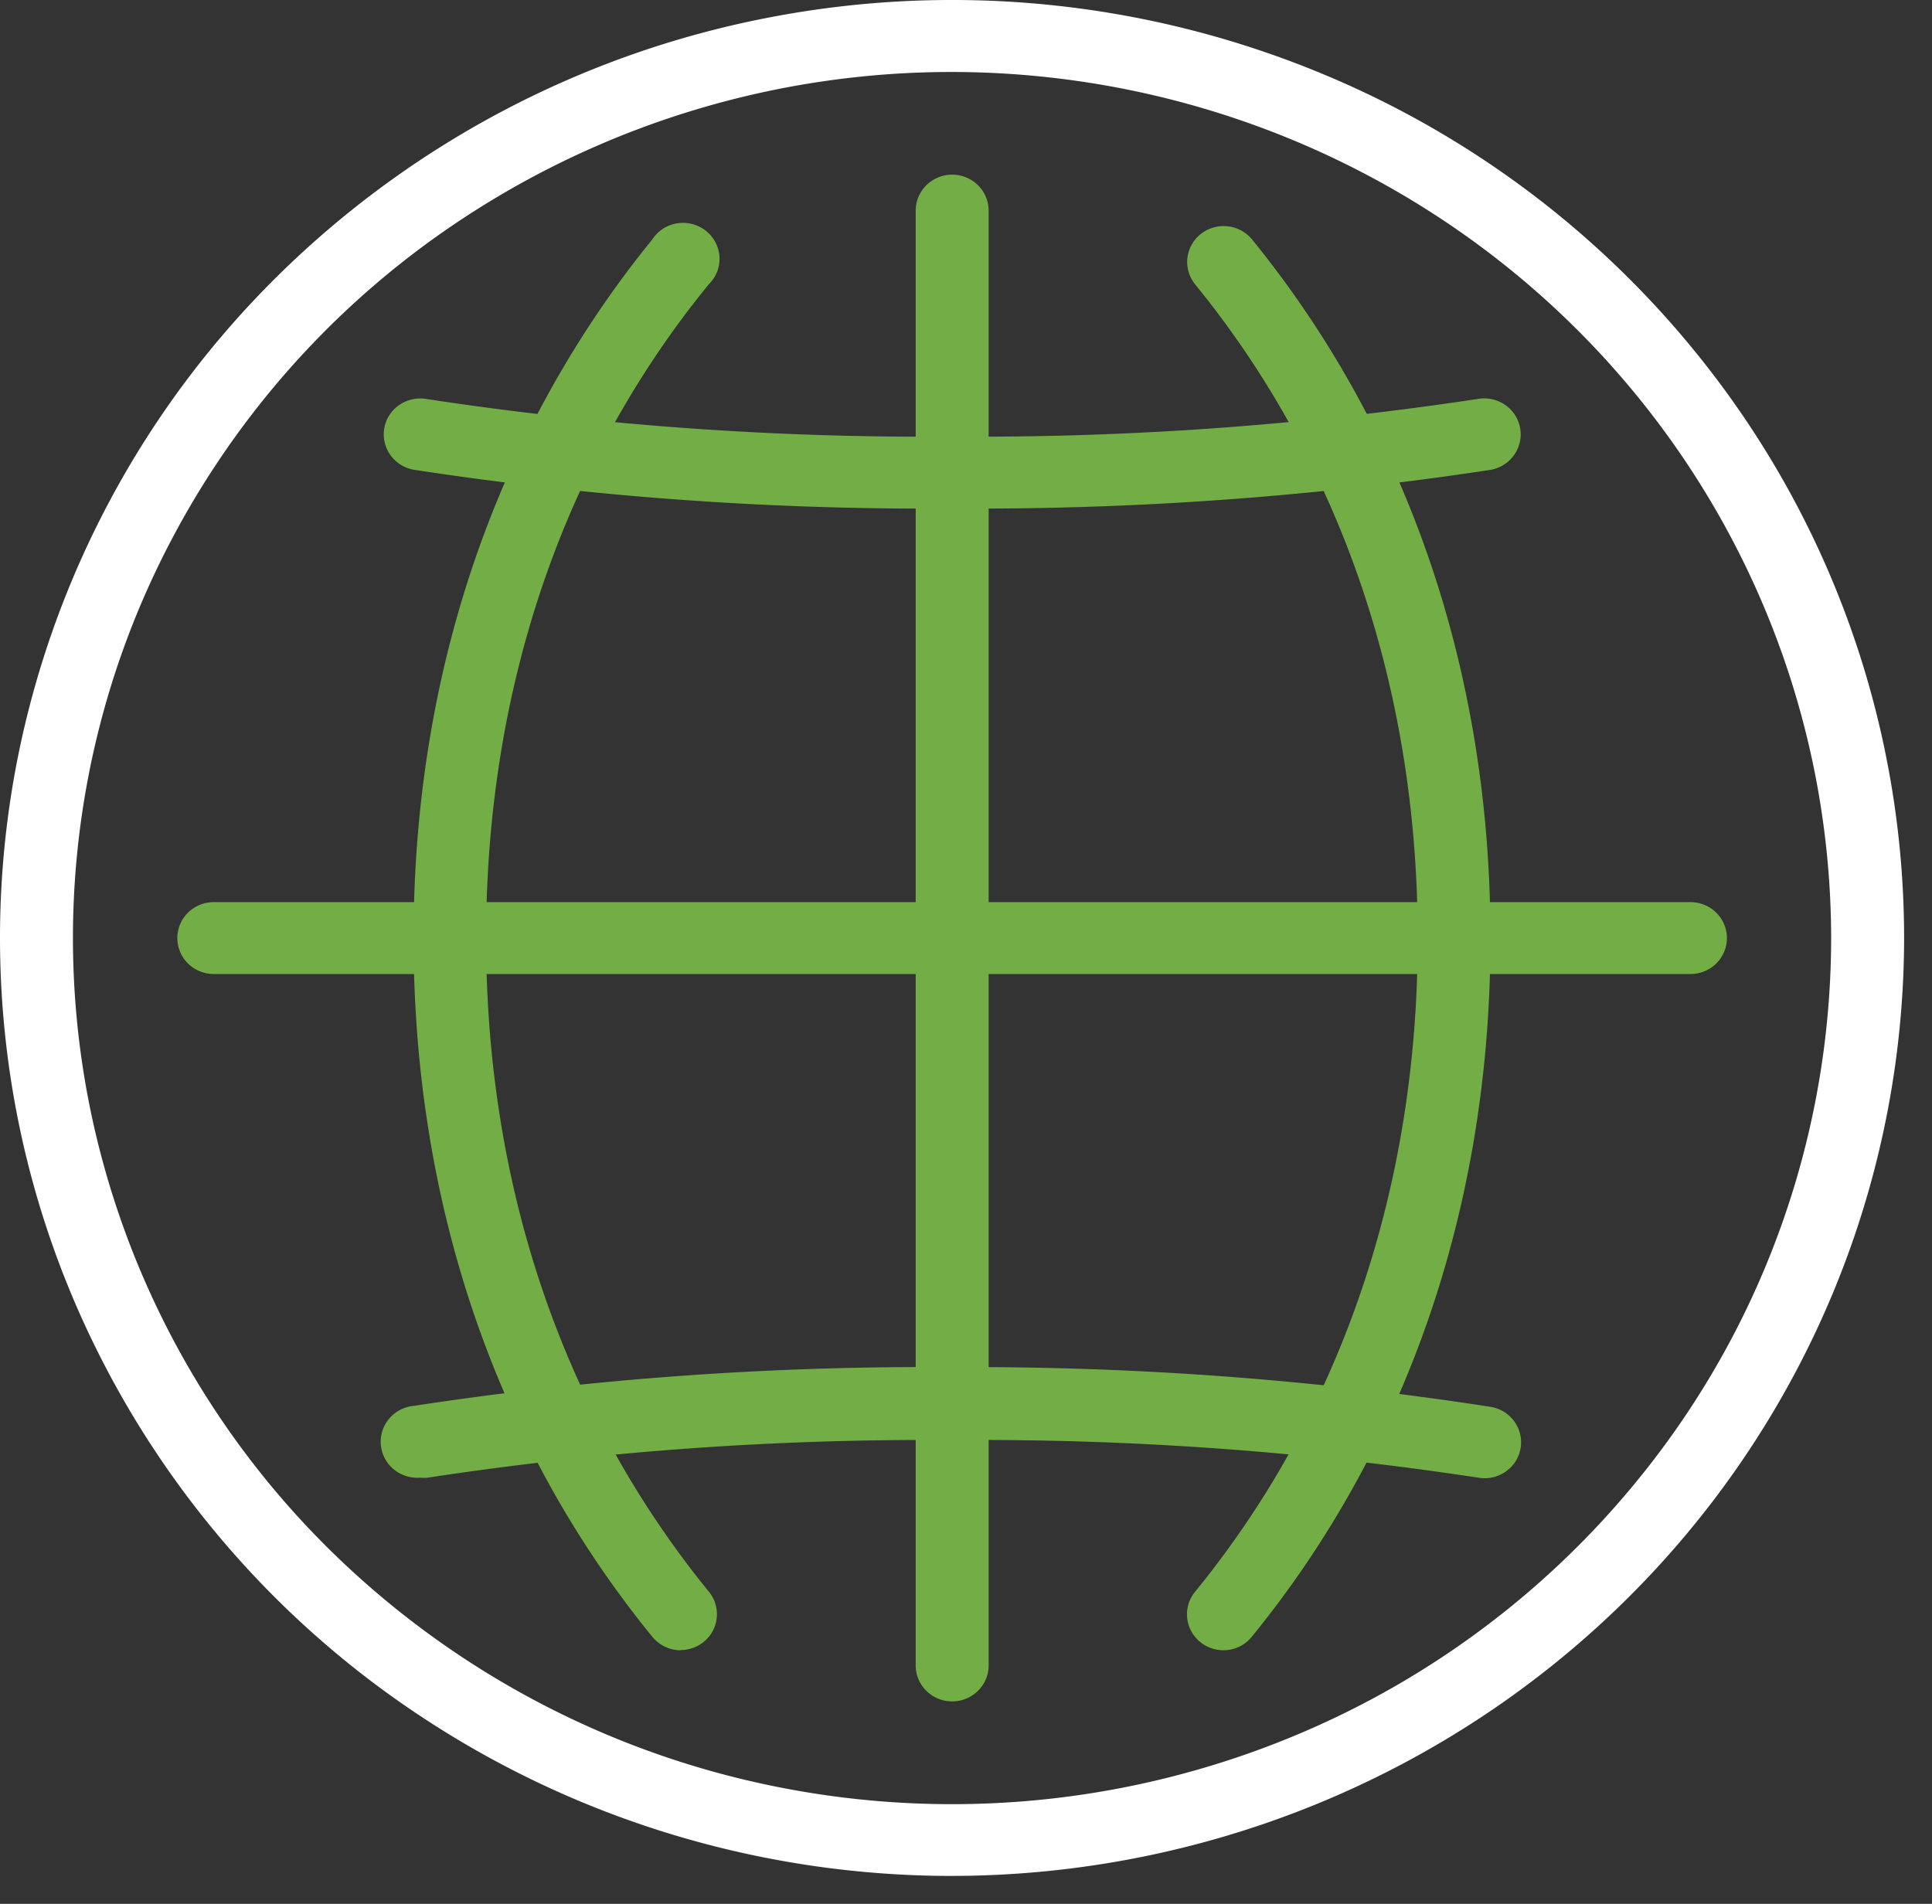
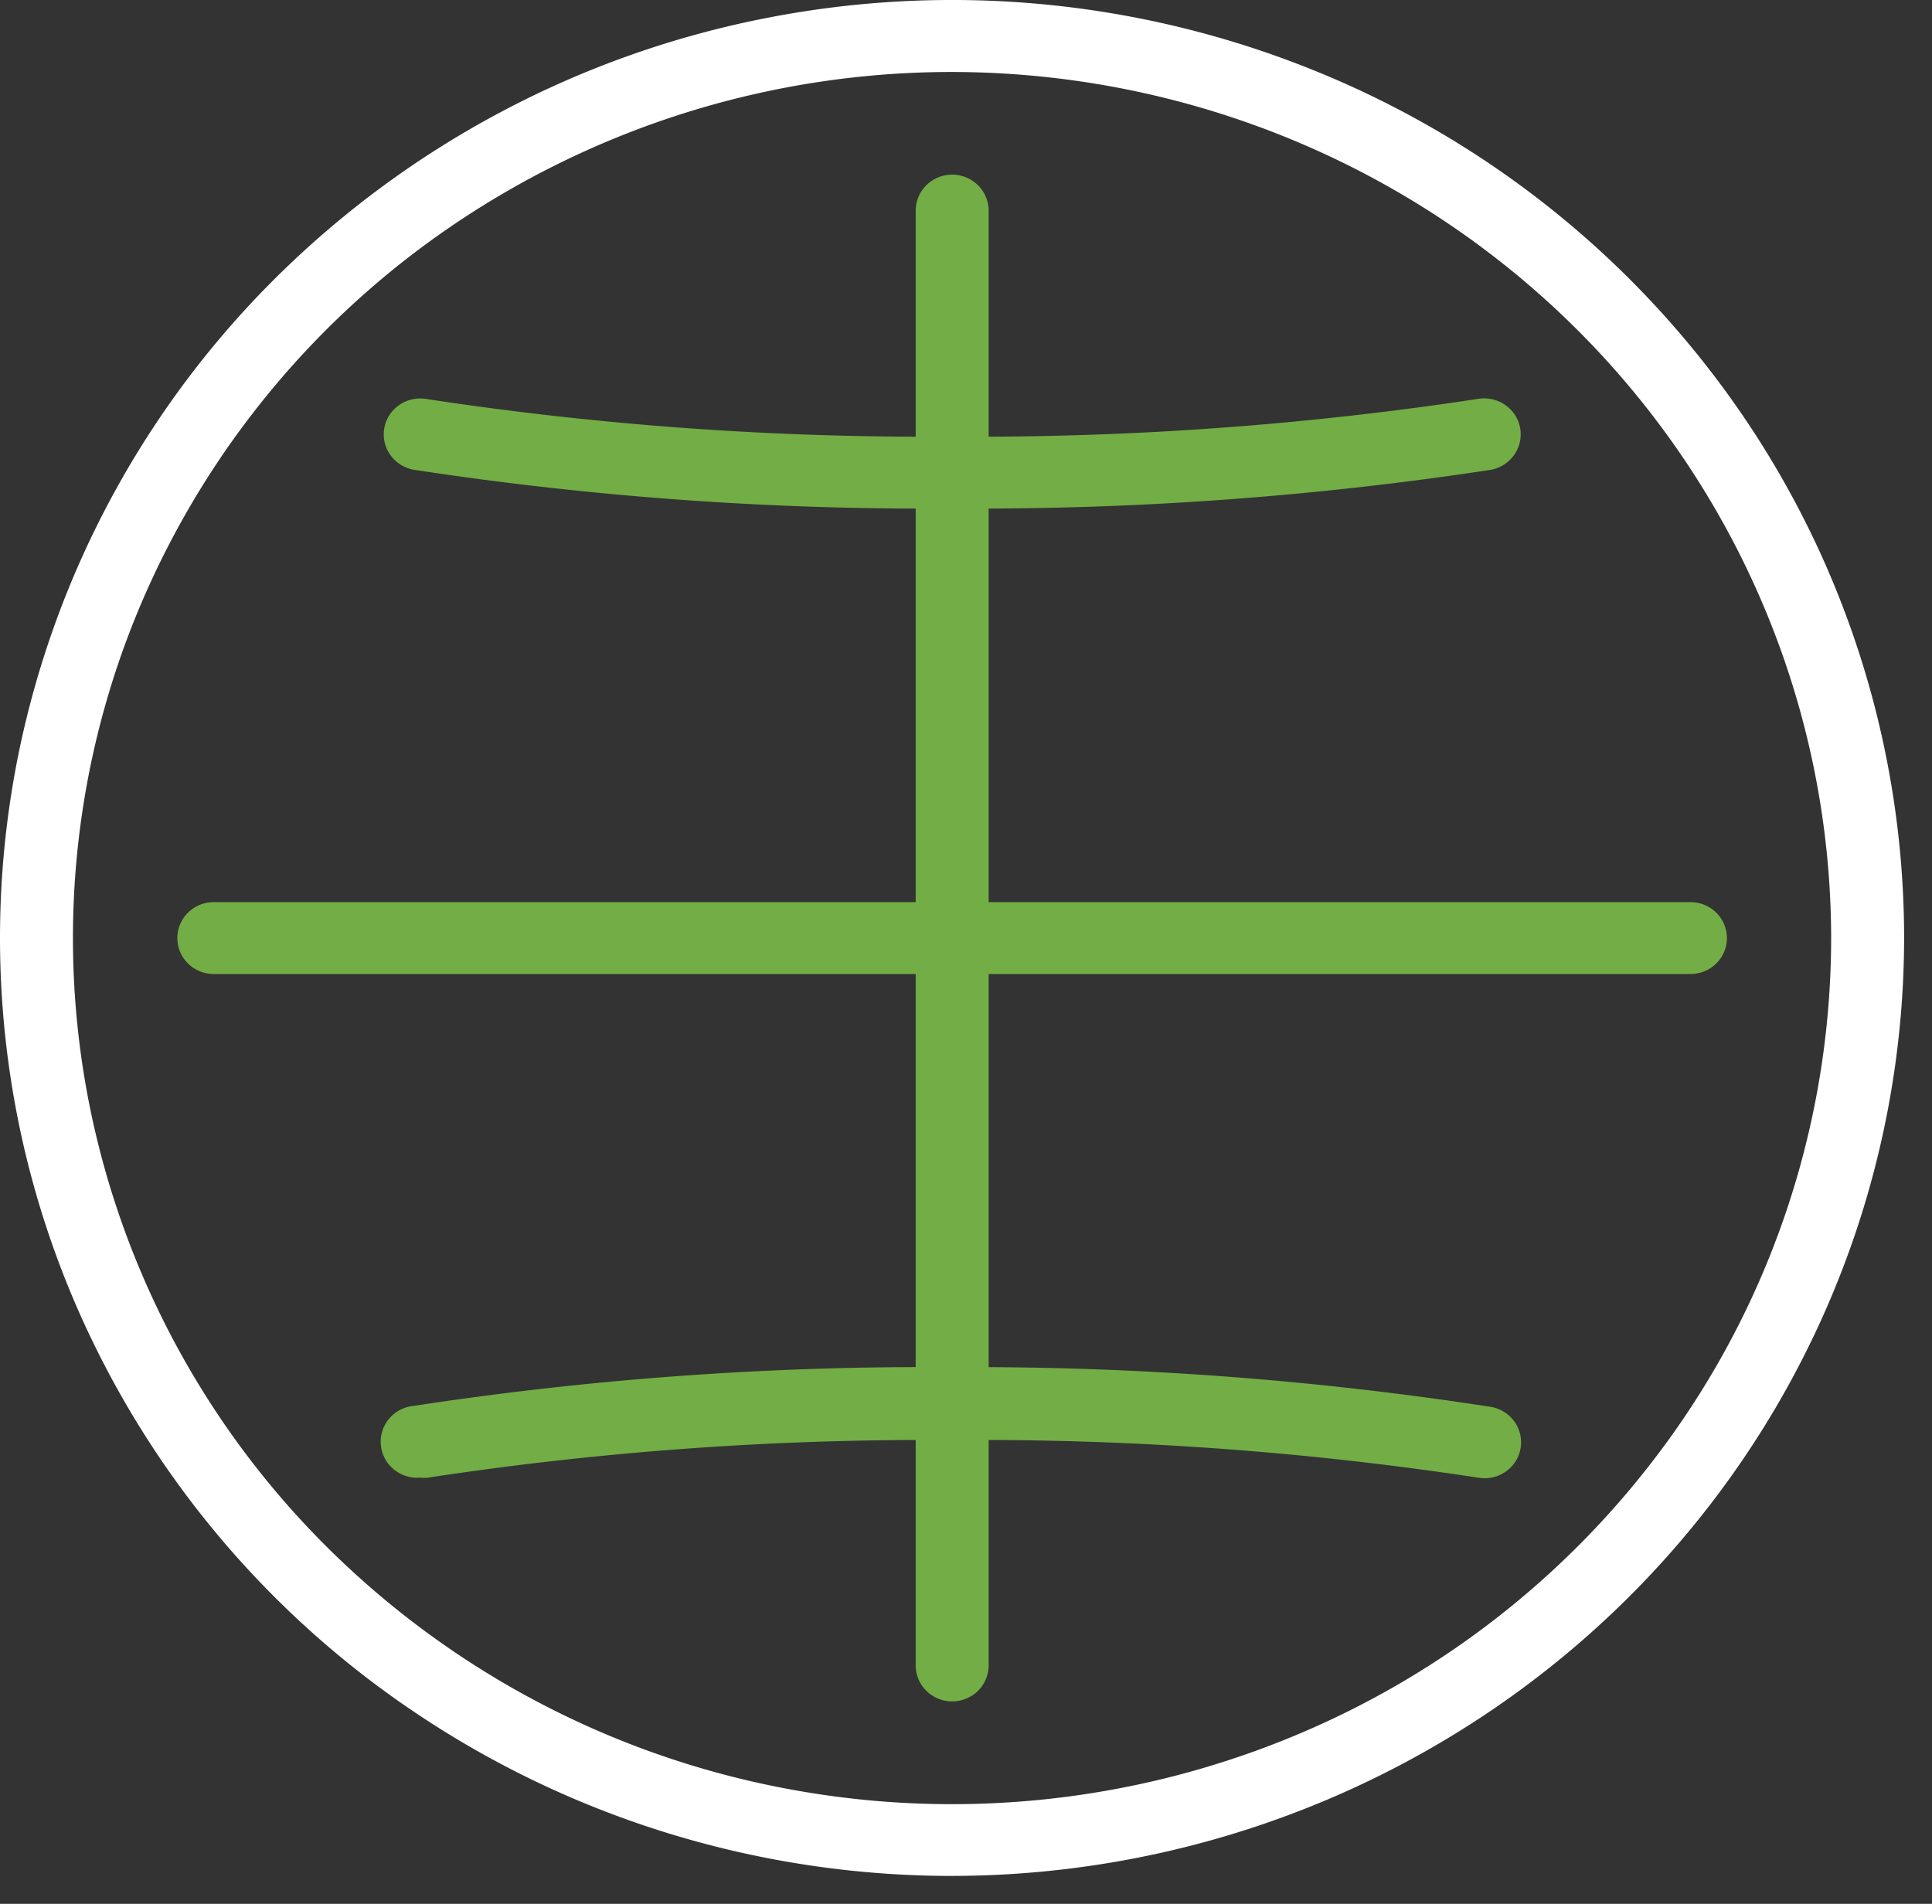
<svg xmlns="http://www.w3.org/2000/svg" width="69" height="68" fill="none">
  <rect width="100%" height="100%" fill="#333333" stroke="none" />
  <path d="M34.006 67.004c-6.726 0-13.3-1.964-18.892-5.645A33.613 33.613 0 012.589 46.324 33.044 33.044 0 01.653 26.967 33.352 33.352 0 019.96 9.812 34.162 34.162 0 0127.369.644 34.473 34.473 0 0147.016 2.55a33.898 33.898 0 0115.259 12.34 33.152 33.152 0 015.729 18.614c-.011 8.881-3.597 17.396-9.97 23.675-6.374 6.28-15.015 9.813-24.028 9.824zm0-64.433a31.73 31.73 0 00-17.444 5.212A31.038 31.038 0 004.996 21.665a30.512 30.512 0 00-1.788 17.873 30.796 30.796 0 008.592 15.84 31.544 31.544 0 0016.075 8.468 31.833 31.833 0 0018.14-1.76 31.301 31.301 0 0014.092-11.394 30.612 30.612 0 005.291-17.187c-.01-8.2-3.32-16.062-9.205-21.862-5.885-5.799-13.864-9.061-22.187-9.072z" fill="#fff" />
  <path d="M15.005 52.779a1.32 1.32 0 01-.951-.305 1.275 1.275 0 01-.145-1.815c.225-.26.546-.421.891-.448a120.954 120.954 0 0119.188-1.379c6.443-.04 12.878.433 19.243 1.416.341.055.646.241.848.518a1.27 1.27 0 01-.297 1.791c-.28.2-.63.28-.971.225a118.306 118.306 0 00-18.786-1.346c-6.284-.05-12.56.4-18.77 1.346a1.376 1.376 0 01-.25-.003zm18.983-34.617a120.8 120.8 0 01-19.188-1.38 1.306 1.306 0 01-.848-.516 1.269 1.269 0 01.294-1.791c.28-.2.63-.28.97-.226 6.21.946 12.488 1.396 18.772 1.345 6.29.048 12.572-.402 18.789-1.345.341-.06.692.017.976.212a1.272 1.272 0 01.321 1.792c-.199.28-.502.47-.843.53a121.83 121.83 0 01-19.206 1.379h-.037z" fill="#73AD45" />
  <path d="M34.006 60.77a1.31 1.31 0 01-.921-.376 1.274 1.274 0 01-.382-.908V7.523c0-.34.137-.667.382-.908a1.313 1.313 0 011.842 0c.244.24.382.567.382.908v51.963c0 .34-.138.667-.382.908-.244.24-.576.376-.921.376z" fill="#73AD45" />
  <path d="M60.374 34.79H7.634c-.345 0-.676-.136-.92-.376a1.274 1.274 0 010-1.816c.244-.24.575-.376.92-.376h52.74c.345 0 .677.136.921.376a1.274 1.274 0 010 1.816c-.244.24-.576.376-.921.376z" fill="#73AD45" />
-   <path d="M24.317 58.944a1.313 1.313 0 01-1.016-.477c-5.583-6.844-8.531-15.473-8.531-24.96 0-9.488 2.952-18.1 8.531-24.961a1.292 1.292 0 01.889-.57 1.322 1.322 0 011.024.27 1.289 1.289 0 01.482.931 1.266 1.266 0 01-.381.975c-5.211 6.385-7.954 14.457-7.954 23.354 0 8.897 2.765 16.97 7.954 23.343a1.27 1.27 0 01-.318 1.891 1.309 1.309 0 01-.695.196l.015.008zm19.378-.001c-.246 0-.486-.068-.694-.197a1.29 1.29 0 01-.48-.531 1.267 1.267 0 01.158-1.359c5.21-6.38 7.954-14.453 7.954-23.35 0-8.897-2.75-16.97-7.954-23.354a1.27 1.27 0 01.208-1.795 1.316 1.316 0 011.824.189c5.58 6.861 8.52 15.472 8.52 24.96 0 9.488-2.948 18.117-8.528 24.96a1.297 1.297 0 01-1.008.477z" fill="#73AD45" />
</svg>